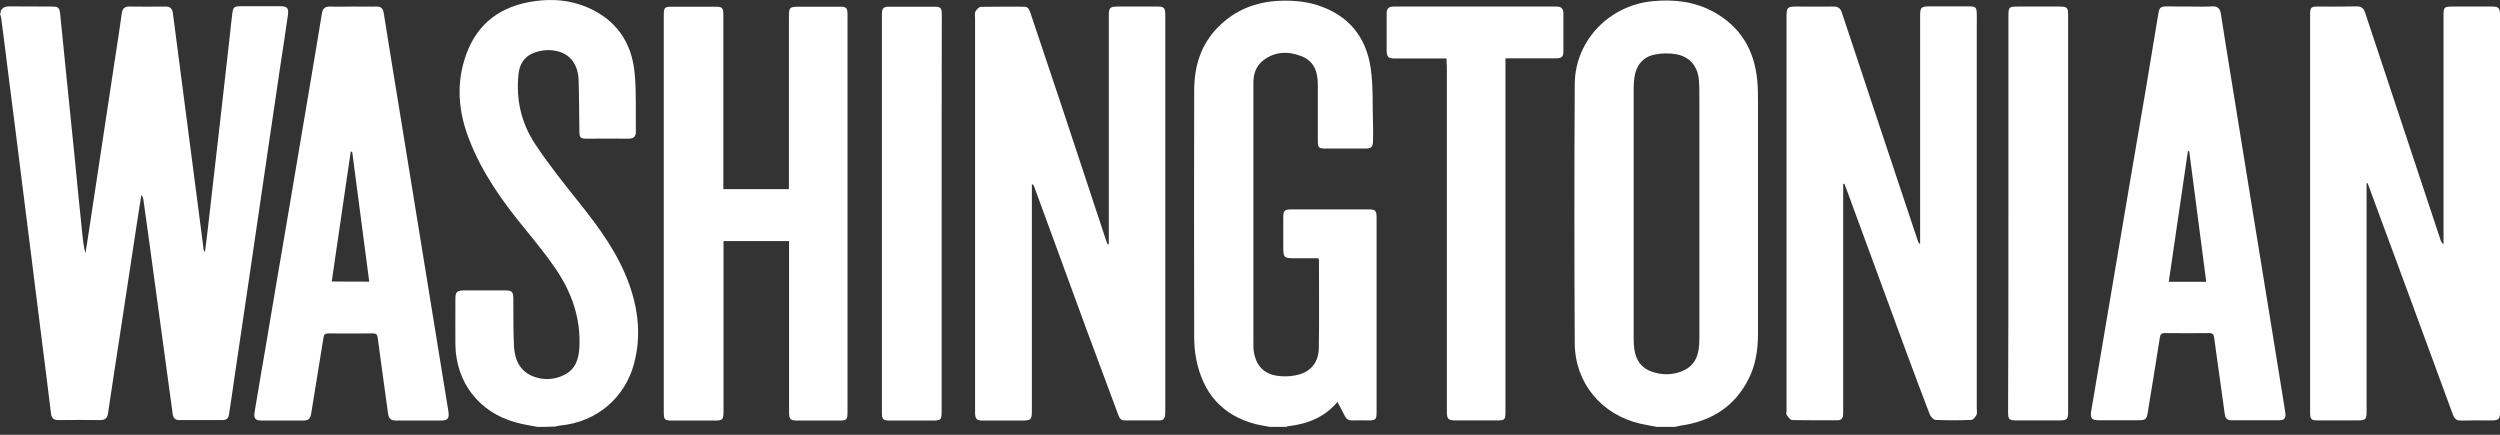
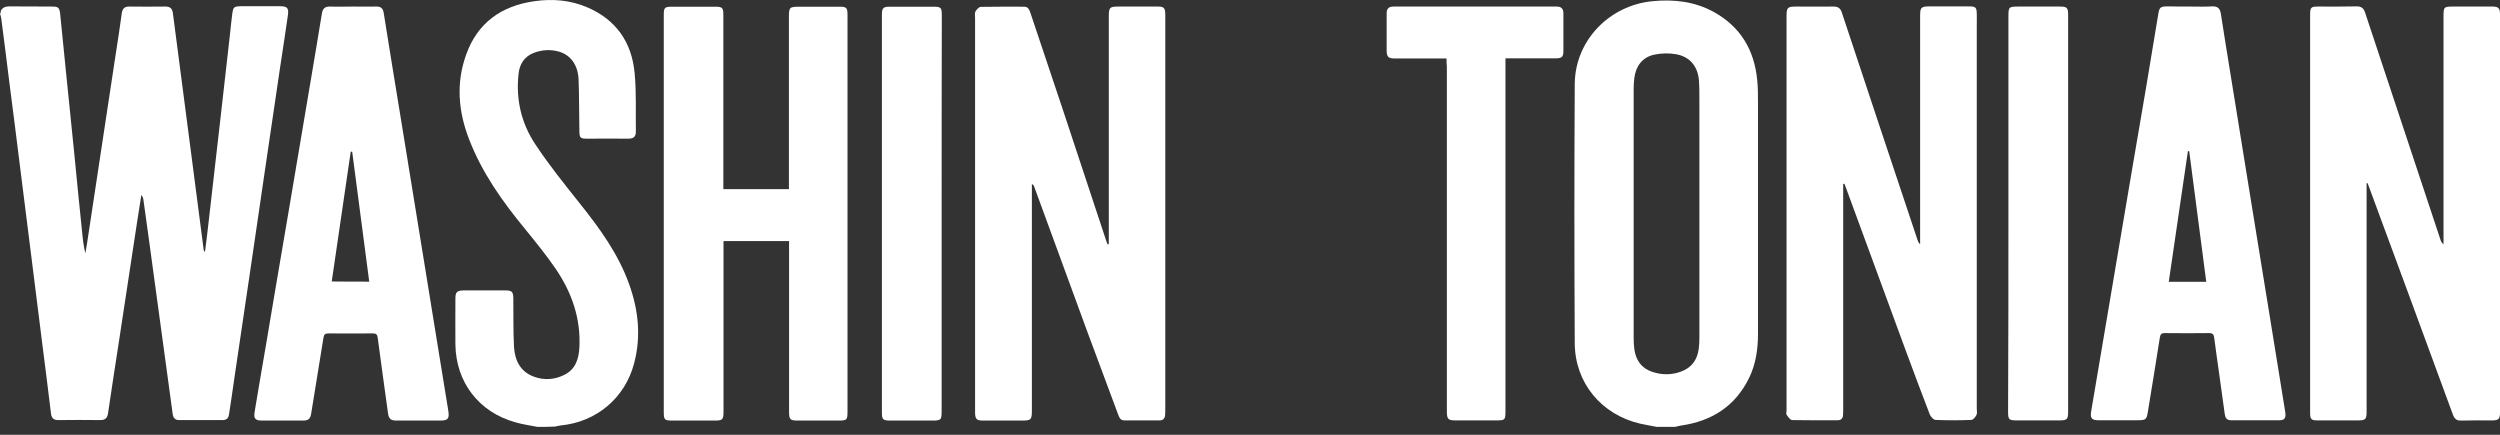
<svg xmlns="http://www.w3.org/2000/svg" width="230" height="40" viewBox="0 0 230 40" fill="none">
  <rect x="0" y="0" width="230" height="40" fill="#333333" stroke="none" />
  <path d="M0.075 0.991C0.239 0.692 0.493 0.588 0.851 0.588C2.15 0.603 3.434 0.588 4.733 0.603C5.375 0.603 5.465 0.677 5.539 1.319C5.719 3.051 5.883 4.798 6.062 6.53C6.316 9.039 6.57 11.532 6.824 14.041C7.062 16.474 7.301 18.923 7.555 21.357C7.615 21.999 7.69 22.656 7.854 23.313C7.958 22.686 8.063 22.074 8.152 21.447C8.974 16.056 9.78 10.666 10.601 5.276C10.81 3.932 11.019 2.603 11.198 1.26C11.258 0.812 11.437 0.588 11.915 0.603C13.02 0.617 14.11 0.617 15.215 0.603C15.633 0.603 15.842 0.767 15.902 1.185C16.454 5.425 17.007 9.666 17.559 13.906C17.962 16.937 18.35 19.968 18.739 22.984C18.754 23.044 18.768 23.104 18.858 23.178C18.963 22.357 19.067 21.551 19.157 20.73C19.515 17.654 19.858 14.563 20.217 11.472C20.53 8.74 20.829 6.023 21.143 3.29C21.217 2.618 21.277 1.961 21.366 1.289C21.456 0.632 21.531 0.588 22.173 0.573C23.367 0.573 24.562 0.573 25.756 0.573C26.428 0.573 26.578 0.737 26.488 1.394C26.249 3.021 26.01 4.664 25.756 6.291C25.308 9.292 24.875 12.294 24.427 15.31C23.95 18.535 23.472 21.775 23.009 25C22.531 28.225 22.053 31.465 21.576 34.69C21.411 35.84 21.247 36.99 21.068 38.125C21.023 38.468 20.844 38.647 20.471 38.647C19.142 38.647 17.813 38.647 16.484 38.647C16.096 38.647 15.932 38.438 15.887 38.08C15.334 33.959 14.767 29.823 14.2 25.702C13.871 23.268 13.543 20.849 13.199 18.415C13.184 18.251 13.139 18.102 13.005 17.938C12.871 18.819 12.721 19.714 12.587 20.595C12.05 24.164 11.497 27.733 10.96 31.301C10.616 33.526 10.273 35.751 9.944 37.99C9.884 38.453 9.69 38.647 9.227 38.647C7.943 38.632 6.674 38.632 5.39 38.647C4.927 38.662 4.733 38.453 4.688 38.02C4.42 35.825 4.151 33.645 3.867 31.45C3.524 28.718 3.18 25.971 2.837 23.238C2.523 20.745 2.21 18.251 1.896 15.758C1.553 13.01 1.209 10.248 0.851 7.501C0.612 5.575 0.373 3.648 0.119 1.722C0.105 1.573 0.045 1.409 0 1.26C0.075 1.185 0.075 1.095 0.075 0.991Z" fill="white" />
  <path d="M152.433 39.274C151.925 39.17 151.402 39.095 150.895 38.976C147.341 38.154 144.892 35.228 144.877 31.57C144.833 23.626 144.833 15.668 144.877 7.725C144.907 3.738 148.043 0.498 152.029 0.11C154.015 -0.084 155.926 0.14 157.688 1.11C160.122 2.469 161.391 4.589 161.66 7.336C161.735 8.038 161.735 8.74 161.735 9.442C161.735 16.519 161.735 23.611 161.735 30.689C161.735 32.107 161.541 33.496 160.913 34.78C159.629 37.393 157.464 38.752 154.627 39.155C154.448 39.185 154.284 39.23 154.105 39.274C153.552 39.274 152.985 39.274 152.433 39.274ZM156.344 19.64C156.344 16.161 156.344 12.682 156.344 9.188C156.344 8.591 156.344 7.979 156.3 7.381C156.195 6.112 155.478 5.231 154.224 4.992C153.552 4.873 152.806 4.888 152.149 5.037C151.074 5.291 150.491 6.097 150.357 7.187C150.312 7.516 150.297 7.844 150.297 8.173C150.297 15.803 150.297 23.447 150.297 31.077C150.297 31.421 150.312 31.764 150.357 32.107C150.491 33.138 151.014 33.884 152.014 34.213C152.91 34.511 153.821 34.511 154.702 34.168C155.643 33.809 156.15 33.093 156.285 32.092C156.33 31.749 156.344 31.406 156.344 31.062C156.344 27.255 156.344 23.447 156.344 19.64Z" fill="white" />
-   <path d="M116.822 39.274C116.389 39.185 115.956 39.125 115.523 39.02C112.417 38.214 110.67 36.139 110.058 33.063C109.923 32.376 109.864 31.674 109.864 30.973C109.849 23.432 109.849 15.892 109.864 8.352C109.864 6.127 110.461 4.111 112.059 2.499C114.015 0.513 116.463 -0.099 119.166 0.095C119.868 0.14 120.569 0.274 121.226 0.483C124.063 1.394 125.706 3.41 126.109 6.306C126.348 7.979 126.258 9.696 126.318 11.398C126.333 11.92 126.333 12.443 126.318 12.966C126.303 13.518 126.169 13.667 125.616 13.667C124.392 13.667 123.152 13.667 121.928 13.667C121.331 13.667 121.241 13.578 121.241 12.98C121.241 11.248 121.241 9.516 121.241 7.784C121.241 6.635 120.913 5.649 119.778 5.186C118.539 4.694 117.299 4.709 116.195 5.575C115.567 6.067 115.314 6.784 115.314 7.575C115.314 9.068 115.314 10.547 115.314 12.04C115.314 18.52 115.314 25 115.314 31.465C115.314 31.749 115.299 32.018 115.343 32.301C115.553 33.69 116.314 34.466 117.732 34.601C118.33 34.66 118.987 34.616 119.569 34.437C120.719 34.093 121.316 33.197 121.331 32.033C121.376 29.33 121.346 26.642 121.346 23.94C121.346 23.91 121.331 23.88 121.286 23.761C120.629 23.761 119.957 23.761 119.27 23.761C118.061 23.761 118.061 23.761 118.061 22.536C118.061 21.67 118.061 20.804 118.061 19.938C118.061 19.386 118.195 19.281 118.733 19.267C121.137 19.267 123.556 19.267 125.96 19.267C126.527 19.267 126.646 19.386 126.646 19.968C126.646 25.971 126.646 31.973 126.646 37.975C126.646 38.587 126.542 38.677 125.915 38.677C125.407 38.677 124.899 38.662 124.392 38.677C124.078 38.692 123.869 38.558 123.735 38.289C123.526 37.871 123.302 37.453 123.048 36.975C121.839 38.423 120.241 39.02 118.464 39.215C118.434 39.215 118.404 39.244 118.389 39.274C117.882 39.274 117.344 39.274 116.822 39.274Z" fill="white" />
  <path d="M49.452 39.274C48.78 39.14 48.093 39.05 47.436 38.856C44.062 37.931 41.942 35.168 41.897 31.689C41.882 30.286 41.897 28.882 41.897 27.464C41.897 26.866 42.046 26.732 42.658 26.717C43.942 26.717 45.212 26.717 46.496 26.717C47.093 26.717 47.212 26.837 47.227 27.434C47.242 28.927 47.212 30.42 47.287 31.898C47.362 33.138 47.854 34.198 49.138 34.661C50.079 35.004 51.02 34.929 51.901 34.496C52.946 33.989 53.245 33.033 53.304 31.973C53.439 29.315 52.617 26.941 51.154 24.776C50.288 23.507 49.318 22.312 48.347 21.118C46.242 18.565 44.346 15.907 43.151 12.801C42.166 10.248 41.942 7.65 42.882 5.037C43.927 2.096 46.122 0.543 49.168 0.11C50.841 -0.129 52.468 0.005 54.036 0.677C56.679 1.812 58.112 3.887 58.381 6.68C58.56 8.486 58.47 10.308 58.5 12.114C58.5 12.562 58.291 12.757 57.828 12.757C56.544 12.742 55.275 12.757 53.991 12.757C53.394 12.757 53.304 12.667 53.304 12.07C53.274 10.487 53.289 8.889 53.23 7.307C53.17 5.978 52.498 5.067 51.438 4.753C50.661 4.529 49.885 4.574 49.123 4.858C48.228 5.201 47.795 5.903 47.705 6.814C47.451 9.143 47.959 11.338 49.243 13.264C50.482 15.146 51.901 16.907 53.304 18.669C55.156 20.984 56.888 23.358 57.888 26.165C58.739 28.539 58.993 30.973 58.336 33.436C57.5 36.617 54.872 38.826 51.587 39.14C51.408 39.155 51.244 39.215 51.065 39.244C50.497 39.274 49.974 39.274 49.452 39.274Z" fill="white" />
  <path d="M102.01 22.447C102.01 22.268 102.01 22.074 102.01 21.894C102.01 15.101 102.01 8.322 102.01 1.528C102.01 0.677 102.085 0.603 102.921 0.603C104.115 0.603 105.31 0.603 106.504 0.603C107.072 0.603 107.191 0.722 107.206 1.289C107.206 1.439 107.206 1.588 107.206 1.737C107.206 13.682 107.206 25.612 107.206 37.557C107.206 37.766 107.206 37.99 107.191 38.199C107.161 38.498 107.012 38.677 106.683 38.677C105.608 38.677 104.518 38.677 103.443 38.677C103.055 38.677 102.966 38.378 102.861 38.11C101.905 35.556 100.95 33.003 100.009 30.45C98.382 26.03 96.769 21.596 95.142 17.161C95.112 17.072 95.067 16.997 94.933 16.937C94.933 17.131 94.933 17.311 94.933 17.505C94.933 24.239 94.933 30.988 94.933 37.721C94.933 38.632 94.873 38.692 93.962 38.692C92.782 38.692 91.603 38.692 90.423 38.692C89.871 38.692 89.722 38.558 89.707 38.005C89.707 37.886 89.707 37.781 89.707 37.662C89.707 25.657 89.707 13.652 89.707 1.648C89.707 1.454 89.662 1.23 89.737 1.065C89.841 0.886 90.05 0.647 90.229 0.632C91.558 0.603 92.887 0.617 94.216 0.617C94.589 0.617 94.694 0.886 94.798 1.185C95.769 4.096 96.754 7.008 97.725 9.92C99.084 14.011 100.427 18.102 101.786 22.193C101.816 22.297 101.861 22.387 101.905 22.492C101.95 22.462 101.98 22.462 102.01 22.447Z" fill="white" />
  <path d="M217.727 16.863C217.727 17.057 217.727 17.251 217.727 17.445C217.727 24.239 217.727 31.017 217.727 37.811C217.727 38.602 217.652 38.677 216.861 38.677C215.651 38.677 214.442 38.677 213.218 38.677C212.635 38.677 212.531 38.572 212.531 37.975C212.531 25.762 212.531 13.533 212.531 1.319C212.531 0.692 212.62 0.603 213.233 0.603C214.412 0.603 215.592 0.617 216.771 0.588C217.219 0.573 217.458 0.737 217.592 1.17C219.892 8.128 222.206 15.086 224.52 22.044C224.565 22.193 224.64 22.342 224.804 22.477C224.804 22.297 224.804 22.118 224.804 21.939C224.804 15.131 224.804 8.337 224.804 1.528C224.804 0.632 224.834 0.603 225.715 0.603C226.909 0.603 228.104 0.603 229.298 0.603C229.851 0.603 230 0.752 230 1.304C230 13.518 230 25.747 230 37.96C230 38.543 229.866 38.677 229.284 38.677C228.328 38.677 227.387 38.662 226.432 38.692C226.014 38.707 225.82 38.543 225.67 38.154C223.102 31.152 220.519 24.149 217.936 17.161C217.891 17.057 217.861 16.952 217.816 16.848C217.787 16.848 217.757 16.863 217.727 16.863Z" fill="white" />
  <path d="M169.573 16.922C169.573 17.116 169.573 17.296 169.573 17.49C169.573 24.194 169.573 30.898 169.573 37.602C169.573 37.796 169.573 37.99 169.559 38.184C169.544 38.498 169.379 38.662 169.066 38.662C167.677 38.662 166.274 38.677 164.885 38.647C164.706 38.647 164.512 38.364 164.377 38.169C164.303 38.065 164.362 37.886 164.362 37.736C164.362 25.672 164.362 13.593 164.362 1.528C164.362 0.677 164.437 0.603 165.288 0.603C166.423 0.603 167.558 0.617 168.678 0.603C169.081 0.603 169.305 0.737 169.439 1.125C171.753 8.113 174.083 15.101 176.412 22.074C176.457 22.208 176.502 22.342 176.651 22.462C176.651 22.283 176.651 22.103 176.651 21.909C176.651 15.101 176.651 8.307 176.651 1.498C176.651 0.677 176.725 0.588 177.547 0.588C178.756 0.588 179.966 0.588 181.19 0.588C181.757 0.588 181.847 0.692 181.862 1.245C181.877 1.588 181.862 1.931 181.862 2.275C181.862 14.056 181.862 25.836 181.862 37.602C181.862 37.796 181.922 38.02 181.832 38.184C181.742 38.364 181.533 38.617 181.369 38.632C180.279 38.677 179.174 38.677 178.069 38.632C177.875 38.617 177.621 38.334 177.532 38.11C176.77 36.124 176.024 34.138 175.292 32.152C173.441 27.12 171.604 22.103 169.753 17.072C169.738 17.012 169.708 16.952 169.678 16.892C169.663 16.922 169.618 16.922 169.573 16.922Z" fill="white" />
  <path d="M72.595 22.178C70.565 22.178 68.609 22.178 66.563 22.178C66.563 22.402 66.563 22.611 66.563 22.82C66.563 27.822 66.563 32.824 66.563 37.841C66.563 38.617 66.488 38.692 65.727 38.692C64.443 38.692 63.174 38.692 61.89 38.692C61.128 38.692 61.068 38.632 61.068 37.886C61.068 29.479 61.068 21.073 61.068 12.667C61.068 8.919 61.068 5.171 61.068 1.424C61.068 0.677 61.128 0.617 61.89 0.617C63.203 0.617 64.517 0.617 65.817 0.617C66.459 0.617 66.548 0.722 66.548 1.364C66.548 6.485 66.548 11.607 66.548 16.728C66.548 16.937 66.548 17.146 66.548 17.4C68.564 17.4 70.55 17.4 72.58 17.4C72.58 17.191 72.58 16.982 72.58 16.773C72.58 11.696 72.58 6.635 72.58 1.558C72.58 0.677 72.64 0.617 73.536 0.617C74.745 0.617 75.955 0.617 77.179 0.617C77.896 0.617 77.971 0.692 77.971 1.409C77.971 9.397 77.971 17.37 77.971 25.358C77.971 29.509 77.971 33.675 77.971 37.826C77.971 38.647 77.926 38.692 77.119 38.692C75.88 38.692 74.626 38.692 73.387 38.692C72.7 38.692 72.595 38.587 72.595 37.886C72.595 32.884 72.595 27.882 72.595 22.865C72.595 22.656 72.595 22.447 72.595 22.178Z" fill="white" />
  <path d="M32.476 0.603C33.192 0.603 33.924 0.617 34.641 0.603C35.044 0.603 35.223 0.767 35.298 1.17C35.805 4.365 36.328 7.546 36.85 10.741C37.463 14.474 38.06 18.221 38.672 21.954C39.239 25.478 39.822 29.017 40.389 32.54C40.673 34.287 40.957 36.019 41.24 37.766C41.36 38.513 41.225 38.692 40.494 38.692C39.15 38.692 37.806 38.677 36.462 38.692C35.97 38.692 35.761 38.528 35.701 38.035C35.387 35.706 35.044 33.377 34.745 31.047C34.7 30.749 34.581 30.674 34.297 30.674C32.939 30.674 31.58 30.689 30.221 30.674C29.922 30.674 29.803 30.764 29.758 31.077C29.385 33.421 28.997 35.751 28.623 38.08C28.549 38.528 28.355 38.692 27.907 38.692C26.652 38.677 25.383 38.692 24.114 38.692C23.487 38.692 23.323 38.513 23.427 37.886C23.756 35.885 24.099 33.899 24.443 31.898C25.115 27.912 25.787 23.91 26.473 19.924C27.175 15.743 27.892 11.562 28.594 7.366C28.937 5.336 29.28 3.305 29.609 1.274C29.684 0.797 29.878 0.588 30.385 0.603C31.072 0.632 31.774 0.603 32.476 0.603ZM33.969 25.911C33.446 21.88 32.924 17.923 32.401 13.951C32.356 13.951 32.311 13.951 32.267 13.951C31.684 17.923 31.102 21.894 30.52 25.896C31.684 25.911 32.789 25.911 33.969 25.911Z" fill="white" />
  <path d="M201.482 0.603C202.153 0.603 202.825 0.632 203.497 0.588C204.005 0.558 204.244 0.767 204.318 1.26C204.617 3.156 204.916 5.067 205.229 6.963C205.827 10.681 206.439 14.414 207.036 18.132C207.648 21.864 208.245 25.612 208.858 29.345C209.306 32.078 209.753 34.825 210.186 37.557C210.216 37.736 210.246 37.916 210.261 38.095C210.291 38.453 210.142 38.662 209.753 38.662C208.245 38.662 206.737 38.662 205.229 38.662C204.841 38.662 204.722 38.408 204.677 38.095C204.498 36.84 204.333 35.571 204.154 34.317C204.005 33.227 203.841 32.152 203.706 31.062C203.662 30.764 203.557 30.644 203.243 30.644C201.885 30.659 200.526 30.659 199.167 30.644C198.854 30.644 198.749 30.764 198.704 31.062C198.346 33.317 197.988 35.571 197.614 37.826C197.495 38.602 197.435 38.662 196.644 38.662C195.449 38.662 194.255 38.662 193.06 38.662C192.433 38.662 192.284 38.468 192.388 37.841C193.195 33.048 194.001 28.255 194.822 23.447C195.688 18.296 196.569 13.145 197.45 7.993C197.823 5.769 198.197 3.544 198.555 1.334C198.66 0.662 198.749 0.588 199.451 0.588C200.138 0.603 200.81 0.603 201.482 0.603ZM202.975 25.926C202.452 21.894 201.929 17.908 201.407 13.906C201.362 13.906 201.332 13.906 201.287 13.906C200.705 17.908 200.123 21.909 199.526 25.926C200.705 25.926 201.81 25.926 202.975 25.926Z" fill="white" />
  <path d="M133.082 5.38C132.813 5.38 132.604 5.38 132.395 5.38C131.036 5.38 129.678 5.38 128.319 5.38C127.722 5.38 127.572 5.231 127.572 4.619C127.572 3.484 127.572 2.364 127.572 1.23C127.572 0.797 127.766 0.603 128.199 0.603C133.201 0.603 138.203 0.603 143.205 0.603C143.653 0.603 143.832 0.812 143.832 1.23C143.832 2.394 143.832 3.559 143.832 4.709C143.832 5.231 143.683 5.366 143.145 5.366C141.802 5.366 140.458 5.366 139.114 5.366C138.935 5.366 138.756 5.366 138.502 5.366C138.502 5.649 138.502 5.888 138.502 6.127C138.502 16.669 138.502 27.195 138.502 37.736C138.502 38.662 138.487 38.677 137.576 38.677C136.367 38.677 135.157 38.677 133.933 38.677C133.231 38.677 133.112 38.572 133.112 37.841C133.112 27.27 133.112 16.713 133.112 6.142C133.082 5.918 133.082 5.694 133.082 5.38Z" fill="white" />
  <path d="M86.631 19.7C86.631 25.717 86.631 31.734 86.631 37.751C86.631 38.662 86.601 38.692 85.69 38.692C84.406 38.692 83.137 38.692 81.853 38.692C81.241 38.692 81.136 38.572 81.136 37.975C81.136 25.762 81.136 13.548 81.136 1.334C81.136 0.737 81.256 0.617 81.868 0.617C83.197 0.617 84.526 0.617 85.855 0.617C86.571 0.617 86.646 0.692 86.646 1.409C86.631 7.501 86.631 13.593 86.631 19.7Z" fill="white" />
  <path d="M184.774 19.64C184.774 13.608 184.774 7.575 184.774 1.543C184.774 0.632 184.803 0.603 185.714 0.603C186.953 0.603 188.208 0.603 189.447 0.603C190.179 0.603 190.268 0.692 190.268 1.409C190.268 7.695 190.268 13.966 190.268 20.252C190.268 26.105 190.268 31.958 190.268 37.811C190.268 38.602 190.194 38.677 189.387 38.677C188.118 38.677 186.864 38.677 185.595 38.677C184.803 38.677 184.744 38.617 184.744 37.841C184.774 31.779 184.774 25.717 184.774 19.64Z" fill="white" />
</svg>